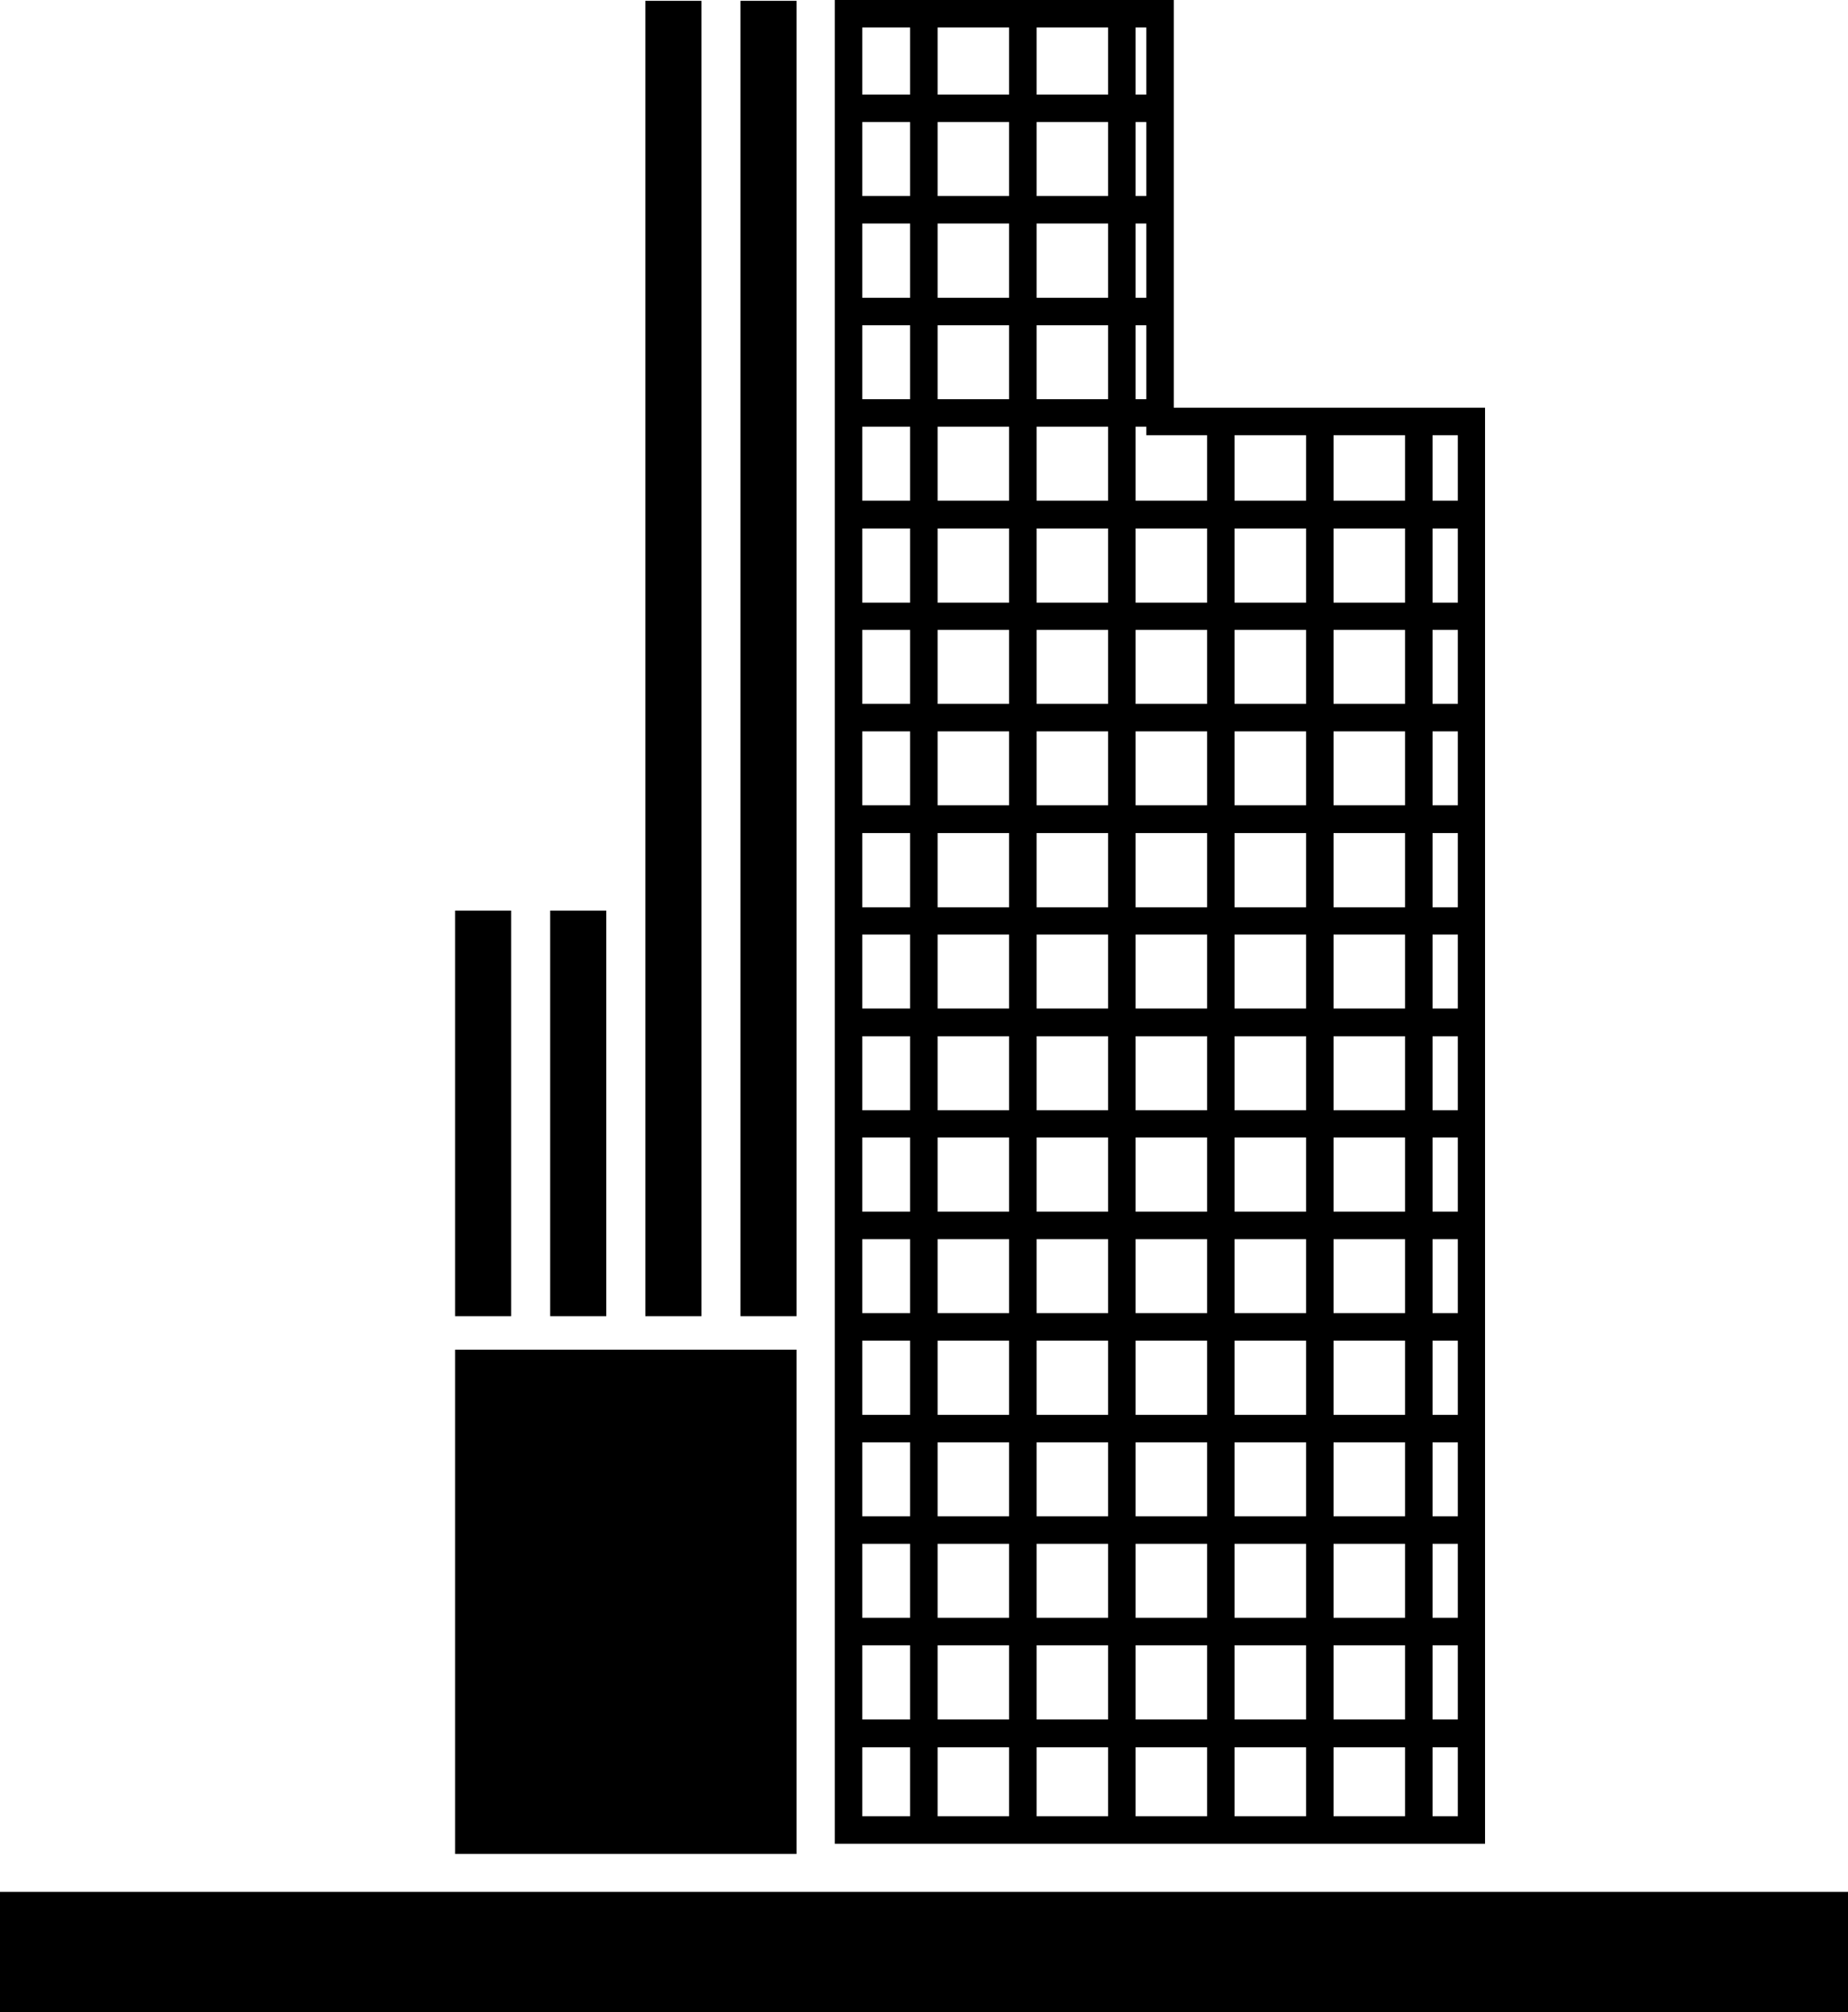
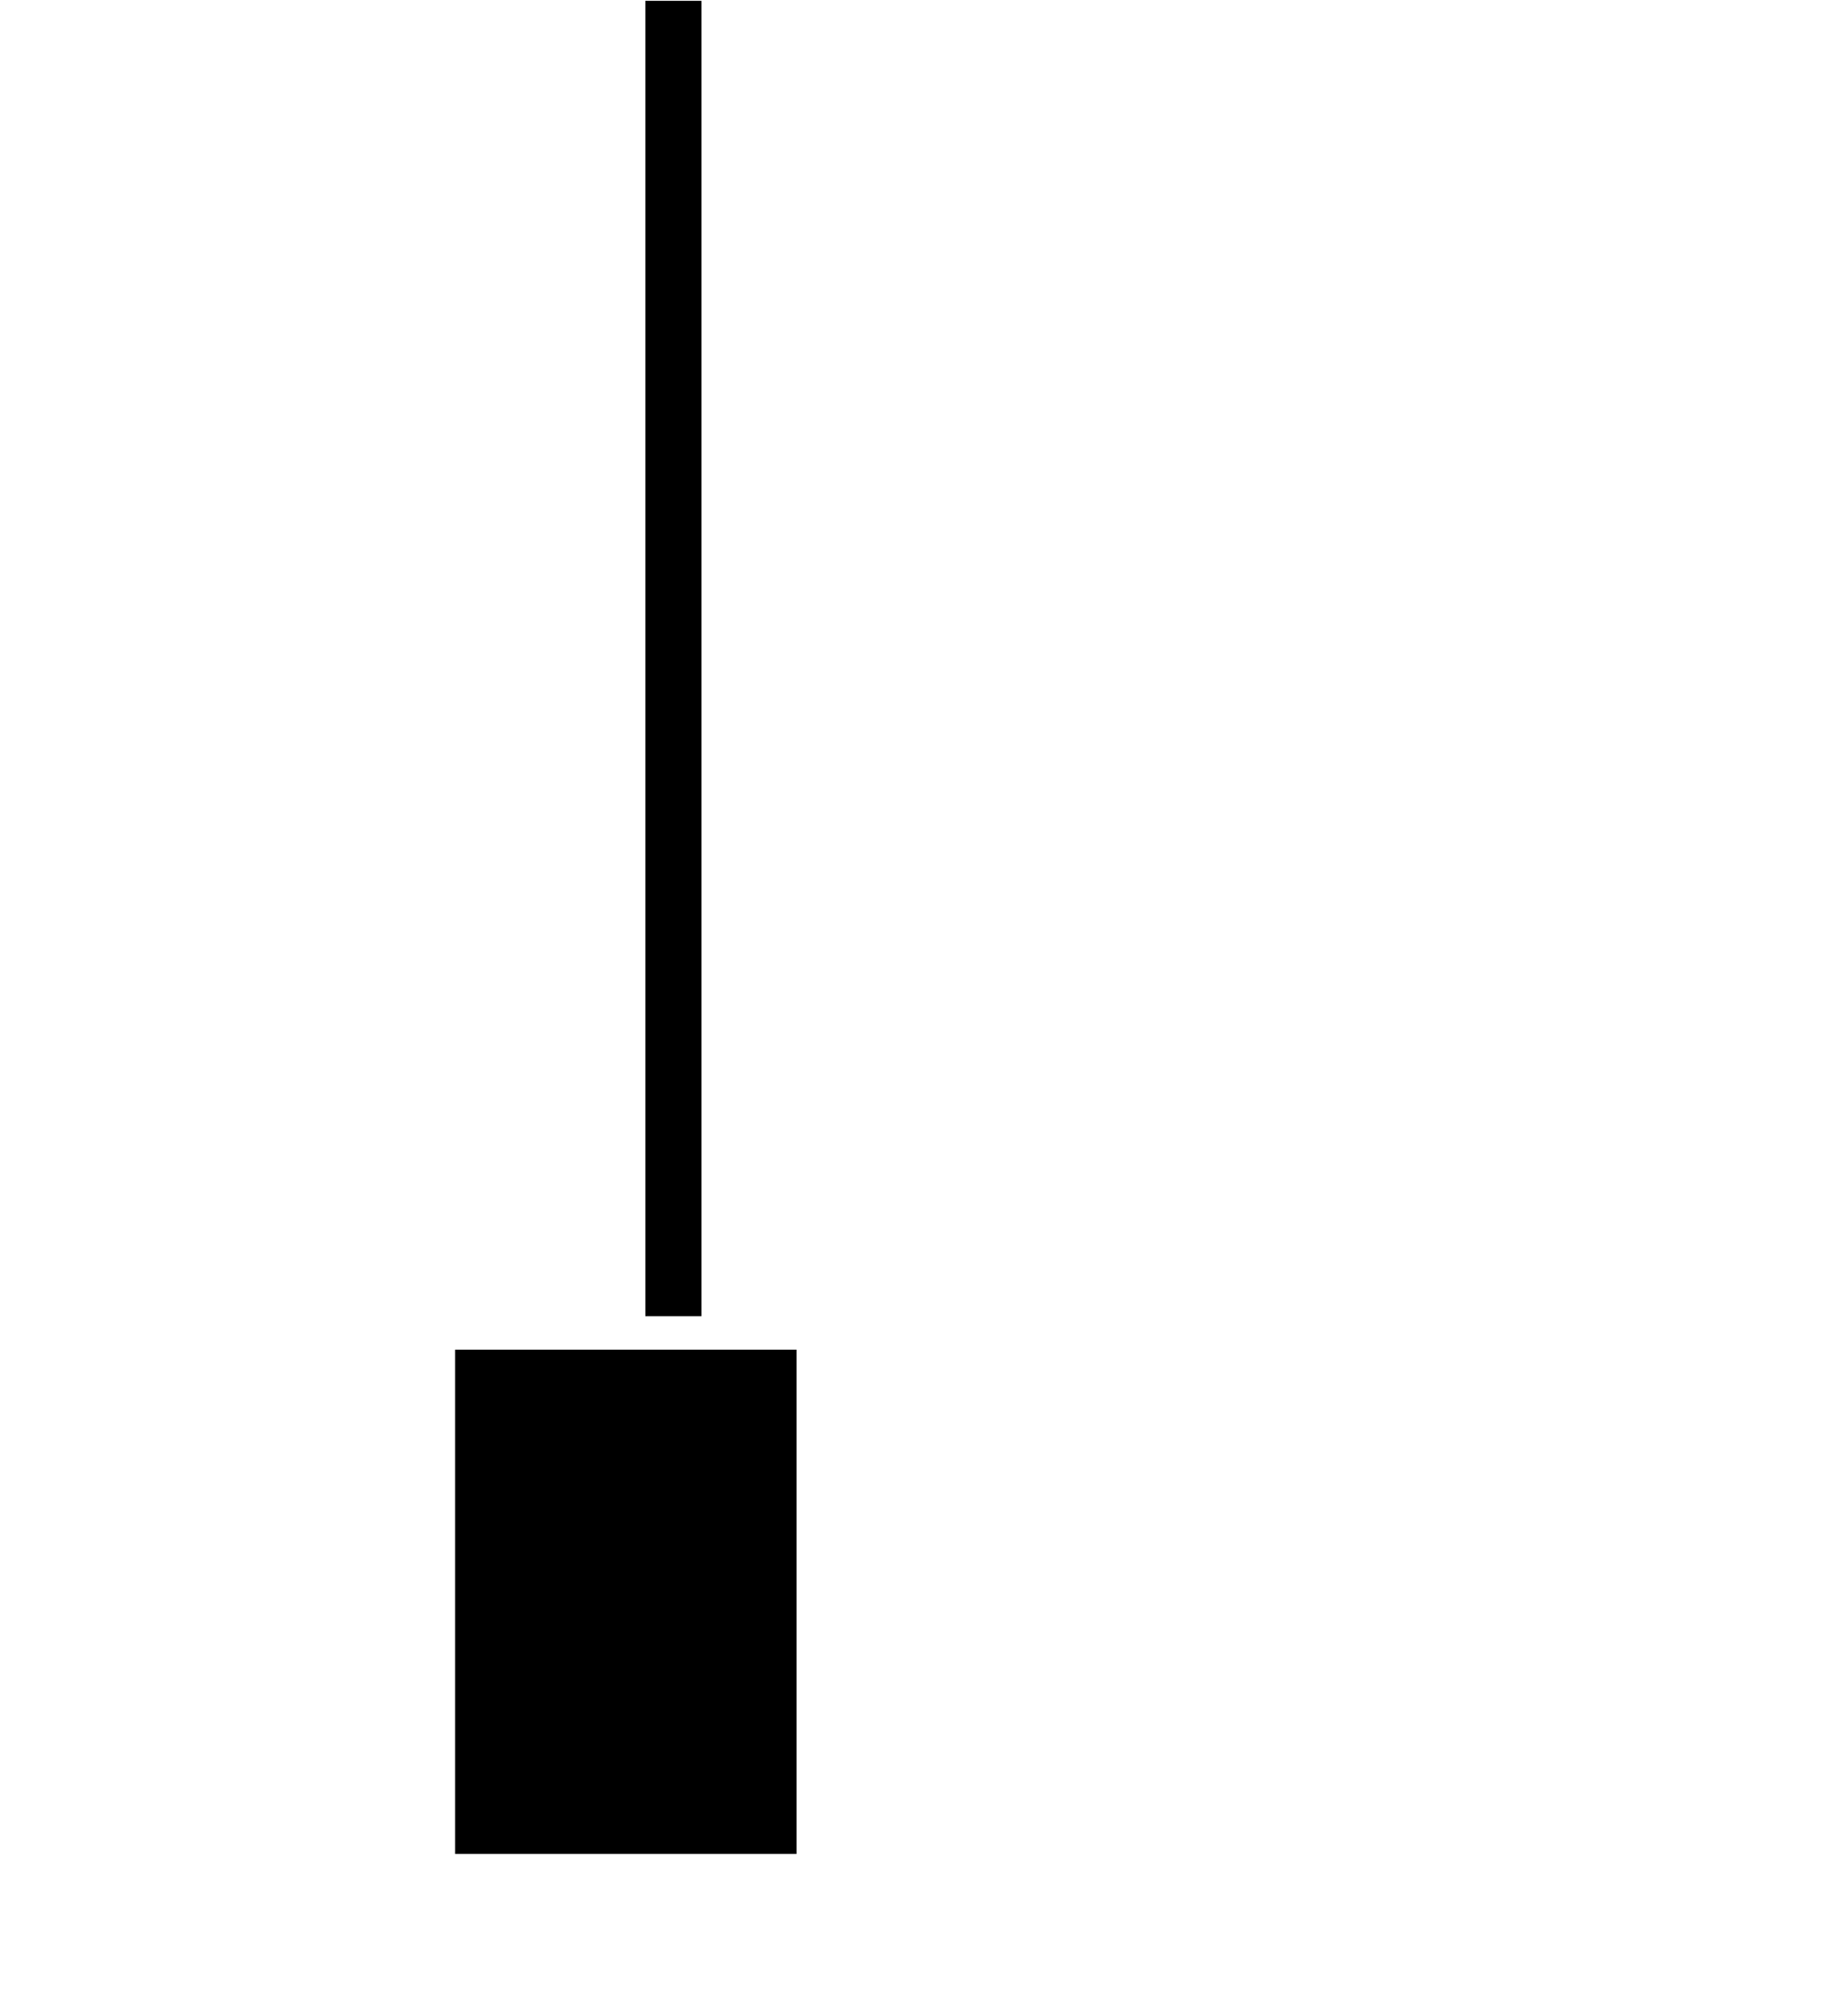
<svg xmlns="http://www.w3.org/2000/svg" id="Layer_2" data-name="Layer 2" viewBox="0 0 67.21 73.18">
  <g id="Layer_1-2" data-name="Layer 1">
    <g>
-       <rect y="68.81" width="67.21" height="4.37" />
      <rect x="16.55" y="49.09" width="12.42" height="18.34" />
-       <rect x="16.55" y="33.12" width="2.04" height="14.75" />
-       <rect x="20.01" y="33.12" width="2.04" height="14.75" />
      <rect x="23.47" y=".03" width="2.04" height="47.84" />
-       <rect x="26.93" y=".03" width="2.04" height="47.84" />
-       <path d="M54.02,14.83h-11.33V0h-12.33v67.06h23.65V14.83ZM41.3,1h.39v2.44h-.39V1ZM41.3,4.44h.39v2.69h-.39v-2.69ZM41.3,8.13h.39v2.7h-.39v-2.7ZM41.3,11.83h.39v2.69h-.39v-2.69ZM33.1,66.06h-1.74v-2.51h1.74v2.51ZM33.1,62.54h-1.74v-2.7h1.74v2.7ZM33.1,58.84h-1.74v-2.69h1.74v2.69ZM33.1,55.15h-1.74v-2.69h1.74v2.69ZM33.1,51.46h-1.74v-2.7h1.74v2.7ZM33.1,47.76h-1.74v-2.69h1.74v2.69ZM33.1,44.07h-1.74v-2.7h1.74v2.7ZM33.1,40.38h-1.74v-2.69h1.74v2.69ZM33.1,36.68h-1.74v-2.69h1.74v2.69ZM33.1,33h-1.74v-2.7h1.74v2.7ZM33.1,29.29h-1.74v-2.69h1.74v2.69ZM33.1,25.6h-1.74v-2.69h1.74v2.69ZM33.1,21.92h-1.74v-2.7h1.74v2.7ZM33.1,18.21h-1.74v-2.69h1.74v2.69ZM33.1,14.52h-1.74v-2.69h1.74v2.69ZM33.1,10.83h-1.74v-2.7h1.74v2.7ZM33.1,7.13h-1.74v-2.69h1.74v2.69ZM33.1,3.44h-1.74V1h1.74v2.44ZM36.7,66.06h-2.6v-2.51h2.6v2.51ZM36.7,62.54h-2.6v-2.7h2.6v2.7ZM36.7,58.84h-2.6v-2.69h2.6v2.69ZM36.7,55.15h-2.6v-2.69h2.6v2.69ZM36.7,51.46h-2.6v-2.7h2.6v2.7ZM36.7,47.76h-2.6v-2.69h2.6v2.69ZM36.7,44.07h-2.6v-2.7h2.6v2.7ZM36.7,40.38h-2.6v-2.69h2.6v2.69ZM36.7,36.68h-2.6v-2.69h2.6v2.69ZM36.7,33h-2.6v-2.7h2.6v2.7ZM36.7,29.29h-2.6v-2.69h2.6v2.69ZM36.7,25.6h-2.6v-2.69h2.6v2.69ZM36.7,21.92h-2.6v-2.7h2.6v2.7ZM36.7,18.21h-2.6v-2.69h2.6v2.69ZM36.7,14.52h-2.6v-2.69h2.6v2.69ZM36.7,10.83h-2.6v-2.7h2.6v2.7ZM36.7,7.13h-2.6v-2.69h2.6v2.69ZM36.7,3.44h-2.6V1h2.6v2.44ZM40.3,66.06h-2.6v-2.51h2.6v2.51ZM40.3,62.54h-2.6v-2.7h2.6v2.7ZM40.3,58.84h-2.6v-2.69h2.6v2.69ZM40.3,55.15h-2.6v-2.69h2.6v2.69ZM40.3,51.46h-2.6v-2.7h2.6v2.7ZM40.3,47.76h-2.6v-2.69h2.6v2.69ZM40.3,44.07h-2.6v-2.7h2.6v2.7ZM40.3,40.38h-2.6v-2.69h2.6v2.69ZM40.3,36.68h-2.6v-2.69h2.6v2.69ZM40.3,33h-2.6v-2.7h2.6v2.7ZM40.3,29.29h-2.6v-2.69h2.6v2.69ZM40.3,25.6h-2.6v-2.69h2.6v2.69ZM40.3,21.92h-2.6v-2.7h2.6v2.7ZM40.3,18.21h-2.6v-2.69h2.6v2.69ZM40.3,14.52h-2.6v-2.69h2.6v2.69ZM40.3,10.83h-2.6v-2.7h2.6v2.7ZM40.3,7.13h-2.6v-2.69h2.6v2.69ZM40.3,3.44h-2.6V1h2.6v2.44ZM43.9,66.06h-2.6v-2.51h2.6v2.51ZM43.9,62.54h-2.6v-2.7h2.6v2.7ZM43.9,58.84h-2.6v-2.69h2.6v2.69ZM43.9,55.15h-2.6v-2.69h2.6v2.69ZM43.9,51.46h-2.6v-2.7h2.6v2.7ZM43.9,47.76h-2.6v-2.69h2.6v2.69ZM43.9,44.07h-2.6v-2.7h2.6v2.7ZM43.9,40.38h-2.6v-2.69h2.6v2.69ZM43.9,36.68h-2.6v-2.69h2.6v2.69ZM43.9,33h-2.6v-2.7h2.6v2.7ZM43.9,29.29h-2.6v-2.69h2.6v2.69ZM43.9,25.6h-2.6v-2.69h2.6v2.69ZM43.9,21.92h-2.6v-2.7h2.6v2.7ZM43.9,18.21h-2.6v-2.69h.39v.31h2.21v2.38ZM47.5,66.06h-2.6v-2.51h2.6v2.51ZM47.5,62.54h-2.6v-2.7h2.6v2.7ZM47.5,58.84h-2.6v-2.69h2.6v2.69ZM47.5,55.15h-2.6v-2.69h2.6v2.69ZM47.5,51.46h-2.6v-2.7h2.6v2.7ZM47.5,47.76h-2.6v-2.69h2.6v2.69ZM47.5,44.07h-2.6v-2.7h2.6v2.7ZM47.5,40.38h-2.6v-2.69h2.6v2.69ZM47.5,36.68h-2.6v-2.69h2.6v2.69ZM47.5,33h-2.6v-2.7h2.6v2.7ZM47.5,29.29h-2.6v-2.69h2.6v2.69ZM47.5,25.6h-2.6v-2.69h2.6v2.69ZM47.5,21.92h-2.6v-2.7h2.6v2.7ZM47.5,18.21h-2.6v-2.38h2.6v2.38ZM51.1,66.06h-2.6v-2.51h2.6v2.51ZM51.1,62.54h-2.6v-2.7h2.6v2.7ZM51.1,58.84h-2.6v-2.69h2.6v2.69ZM51.1,55.15h-2.6v-2.69h2.6v2.69ZM51.1,51.46h-2.6v-2.7h2.6v2.7ZM51.1,47.76h-2.6v-2.69h2.6v2.69ZM51.1,44.07h-2.6v-2.7h2.6v2.7ZM51.1,40.38h-2.6v-2.69h2.6v2.69ZM51.1,36.68h-2.6v-2.69h2.6v2.69ZM51.1,33h-2.6v-2.7h2.6v2.7ZM51.1,29.29h-2.6v-2.69h2.6v2.69ZM51.1,25.6h-2.6v-2.69h2.6v2.69ZM51.1,21.92h-2.6v-2.7h2.6v2.7ZM51.1,18.21h-2.6v-2.38h2.6v2.38ZM53.02,66.06h-.92v-2.51h.92v2.51ZM53.02,62.54h-.92v-2.7h.92v2.7ZM53.02,58.84h-.92v-2.69h.92v2.69ZM53.02,55.15h-.92v-2.69h.92v2.69ZM53.02,51.46h-.92v-2.7h.92v2.7ZM53.02,47.76h-.92v-2.69h.92v2.69ZM53.02,44.07h-.92v-2.7h.92v2.7ZM53.02,40.38h-.92v-2.69h.92v2.69ZM53.02,36.68h-.92v-2.69h.92v2.69ZM53.02,33h-.92v-2.7h.92v2.7ZM53.02,29.29h-.92v-2.69h.92v2.69ZM53.02,25.6h-.92v-2.69h.92v2.69ZM53.02,21.92h-.92v-2.7h.92v2.7ZM53.02,18.21h-.92v-2.38h.92v2.38Z" />
    </g>
  </g>
</svg>